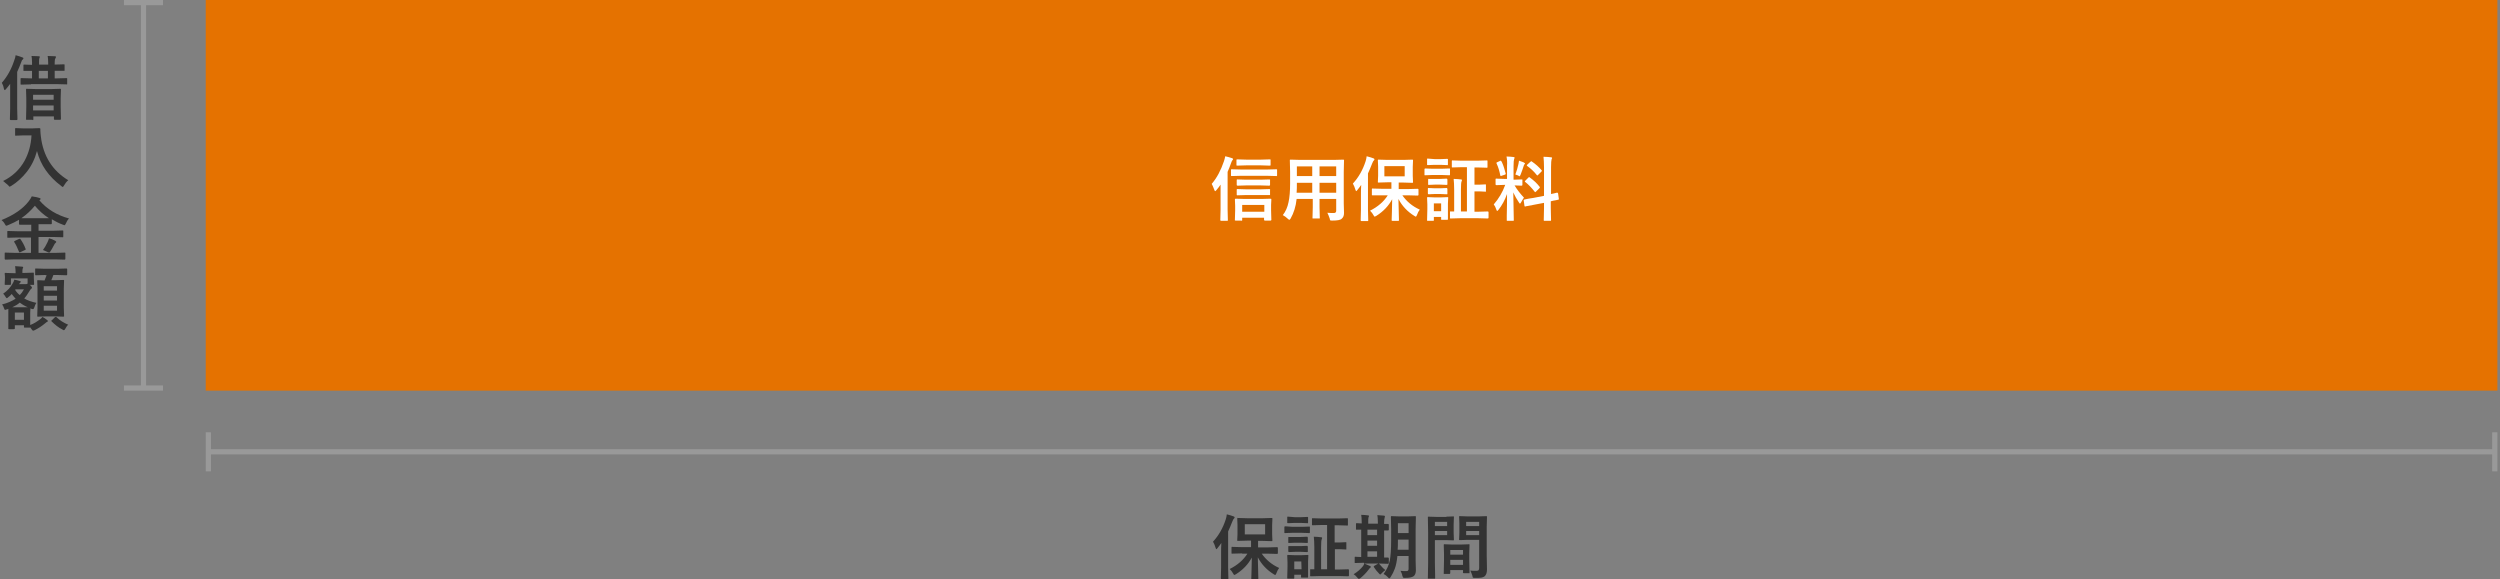
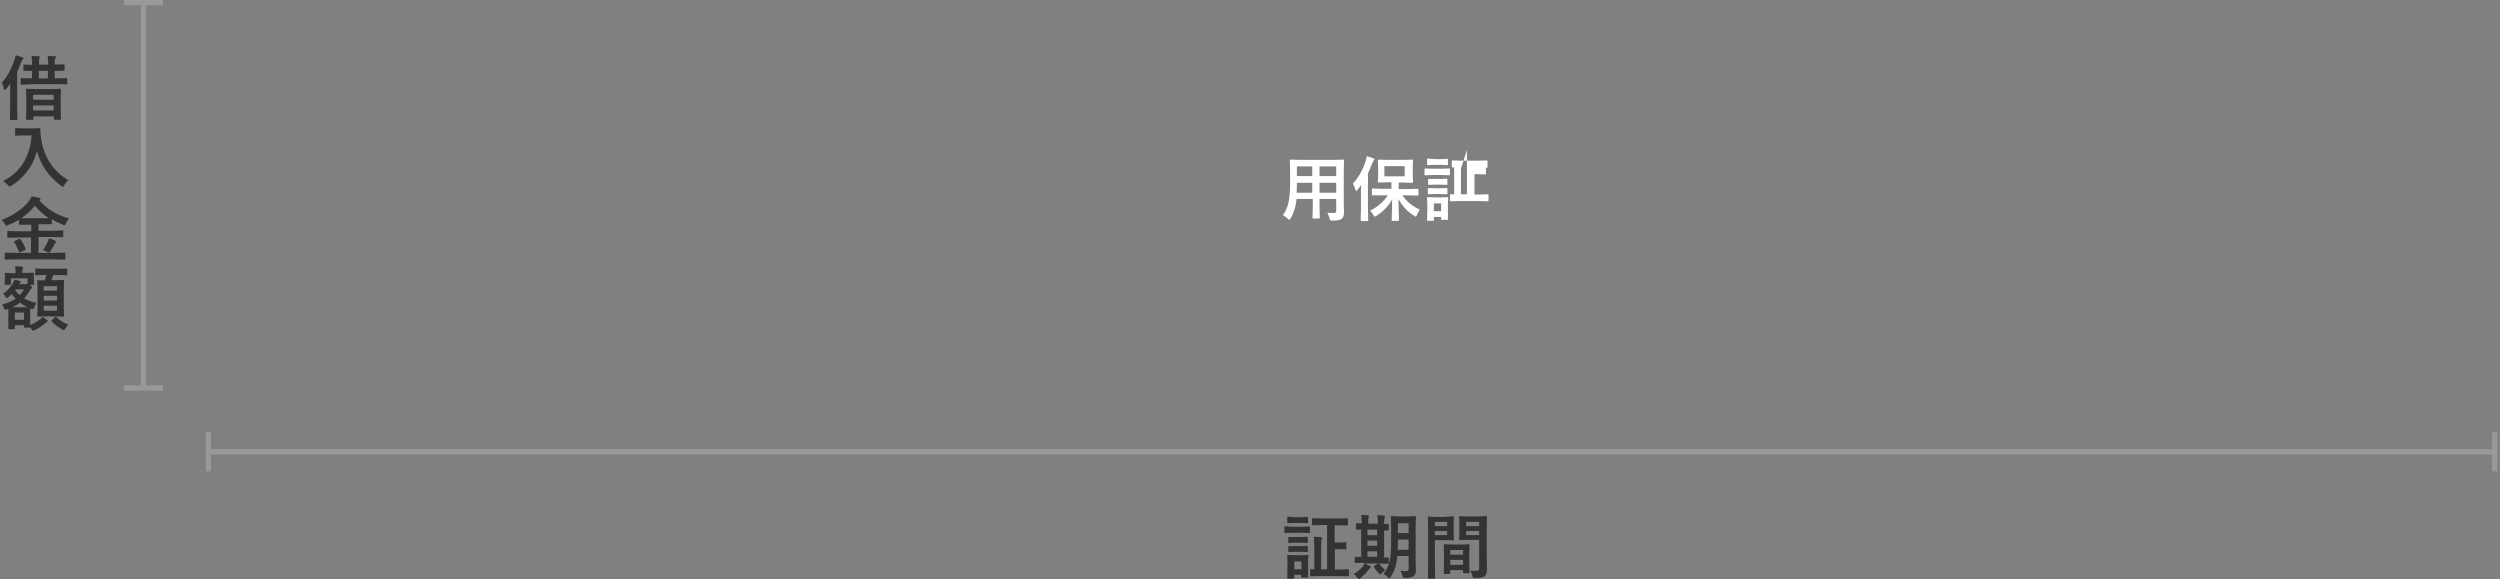
<svg xmlns="http://www.w3.org/2000/svg" version="1.1" id="レイヤー_1" x="0px" y="0px" viewBox="0 0 960 222.4" style="enable-background:new 0 0 960 222.4;" xml:space="preserve">
  <rect x="0" y="0" width="960" height="222.4" fill="#808080" stroke="none" />
  <style type="text/css">
	.st0{fill:#333333;}
	.st1{fill:#E57200;}
	.st2{fill:#FFFFFF;}
	.st3{fill:#999999;}
	.st4{fill:none;}
</style>
  <g>
    <path class="st0" d="M0.7,31.8c2.1-2.4,3.7-5.3,4.8-8.7c0.3-0.7,0.4-1.3,0.5-1.9c1.1,0.3,2,0.6,2.5,0.8C8.8,22.1,9,22.2,9,22.4   c0,0.1-0.1,0.3-0.3,0.5C8.5,23,8.3,23.3,8.1,24c-0.4,1.1-0.9,2.3-1.5,3.6v14.1l0.1,4.1c0,0.2-0.1,0.3-0.3,0.3H4.1   c-0.2,0-0.3-0.1-0.3-0.3l0.1-4.1v-6.2c0-1.4,0-2.5,0-3.3c-0.5,0.7-1,1.3-1.6,2c-0.2,0.3-0.4,0.4-0.5,0.4s-0.2-0.2-0.3-0.5   C1.3,33,1,32.3,0.7,31.8z M11.9,32.4l-3.7,0.1c-0.1,0-0.2,0-0.3-0.1c0,0,0-0.1,0-0.2v-1.9c0-0.1,0-0.2,0.1-0.3c0,0,0.1,0,0.3,0   l3.7,0.1h0.3v-2.9c-0.9,0-1.6,0-2.3,0c-0.1,0-0.3,0-0.5,0c-0.1,0-0.1,0-0.2,0c-0.2,0-0.3,0-0.3,0s0-0.1,0-0.3v-1.8   c0-0.1,0-0.2,0.1-0.3c0,0,0.1,0,0.2,0l3,0.1V24c0-1.1-0.1-2-0.2-2.5c1.1,0,2.1,0.1,2.8,0.1c0.3,0,0.4,0.1,0.4,0.3   c0,0.1-0.1,0.3-0.2,0.5C15,22.6,15,23.2,15,24v0.8h3.5V24c0-1.1-0.1-1.9-0.2-2.5c1.1,0,2,0.1,2.8,0.1c0.3,0,0.4,0.1,0.4,0.3   c0,0.1-0.1,0.3-0.2,0.5c-0.2,0.2-0.3,0.7-0.3,1.5v0.9l3.5-0.1c0.1,0,0.2,0,0.3,0.1c0,0,0,0.1,0,0.3v1.8c0,0.2,0,0.3-0.1,0.3   c0,0-0.1,0-0.2,0H21v2.9h0.8l3.7-0.1c0.1,0,0.2,0,0.3,0.1c0,0,0,0.1,0,0.2v1.9c0,0.1,0,0.2-0.1,0.2s-0.1,0-0.3,0l-3.7-0.1h-9.8   V32.4z M12.4,46h-2.1c-0.1,0-0.2,0-0.3-0.1s0-0.1,0-0.2l0.1-4.7v-3L10,34.4c0-0.1,0-0.2,0.1-0.3s0.1,0,0.2,0l3.5,0.1h5.9l3.4-0.1   c0.1,0,0.2,0,0.3,0.1c0,0,0,0.1,0,0.3l-0.1,3.2V41l0.1,4.7c0,0.2-0.1,0.3-0.3,0.3H21c-0.2,0-0.3-0.1-0.3-0.3v-1h-7.9v1.1   c0,0.1,0,0.2-0.1,0.3S12.5,46,12.4,46z M12.7,36.4v1.9h7.9v-1.9H12.7z M12.7,42.4h7.9v-1.9h-7.9C12.7,40.5,12.7,42.4,12.7,42.4z    M14.9,30.1h3.5v-2.9h-3.5V30.1z" />
    <path class="st0" d="M1.2,69.5c3.5-1.7,6.3-4.3,8.2-7.7c1.6-2.9,2.5-6.2,2.7-9.8H8.7l-2.6,0.1c-0.2,0-0.3,0-0.3-0.1   c0,0,0-0.1,0-0.2v-2.3c0-0.1,0-0.2,0.1-0.3c0,0,0.1,0,0.3,0l2.7,0.1h3.5l2.7-0.1c0.2,0,0.4,0.1,0.4,0.3c0,0.2,0,0.5,0,0.7   c0,0.6,0.1,1.3,0.2,2.3c0.9,7.4,4.4,13,10.5,16.7c-0.7,0.6-1.2,1.3-1.6,2c-0.2,0.4-0.4,0.6-0.5,0.6s-0.3-0.1-0.6-0.4   c-4.8-3.6-7.9-8-9.3-13.4c-0.8,3-2.1,5.7-4,8.1c-1.7,2.1-3.6,3.9-5.9,5.3c-0.4,0.2-0.6,0.3-0.6,0.3c-0.1,0-0.3-0.2-0.6-0.6   C2.4,70.6,1.9,70,1.2,69.5z" />
    <path class="st0" d="M5.7,99.6l-3.5,0.1c-0.2,0-0.3,0-0.3-0.1c0,0-0.1-0.1-0.1-0.2v-2.1c0-0.1,0-0.2,0.1-0.3c0,0,0.1,0,0.3,0   l3.5,0.1h6.2v-5.9H6.7l-3.6,0.1c-0.1,0-0.2,0-0.3-0.1c0,0,0-0.1,0-0.2v-2c0-0.1,0-0.2,0.1-0.3c0,0,0.1,0,0.3,0l3.6,0.1H12v-2.5   h-1.1H7.6c-0.2,0-0.3-0.1-0.3-0.3v-1.6c-1.2,0.7-2.6,1.4-4.3,2.1c-0.3,0.1-0.5,0.2-0.6,0.2s-0.3-0.2-0.5-0.6   c-0.3-0.6-0.8-1.2-1.3-1.6c4.7-1.9,8.2-4.3,10.5-7.3c0.5-0.7,0.9-1.3,1.1-1.8c1.4,0.2,2.3,0.4,2.9,0.6c0.3,0.1,0.5,0.2,0.5,0.4   c0,0.1-0.1,0.2-0.3,0.4c0,0-0.1,0.1-0.2,0.1c2.9,3.4,6.7,5.7,11.4,7c-0.5,0.5-0.9,1.2-1.2,1.9c-0.2,0.4-0.4,0.7-0.5,0.7   s-0.3-0.1-0.6-0.2c-1.6-0.6-3-1.3-4.3-2.1v1.6c0,0.2-0.1,0.3-0.3,0.3h-3.3h-1.5v2.5h5.6l3.6-0.1c0.1,0,0.2,0,0.3,0.1s0,0.1,0,0.2v2   c0,0.2,0,0.3-0.1,0.3H24L20.4,91h-5.6v6.1h6.5l3.5-0.1c0.1,0,0.2,0,0.3,0.1s0,0.1,0,0.2v2.1c0,0.2-0.1,0.3-0.3,0.3l-3.5-0.1H5.7z    M7.9,91.9c0.7,1,1.4,2.2,1.9,3.6c0,0.1,0.1,0.2,0.1,0.2c0,0.1-0.1,0.2-0.3,0.3l-1.7,0.8c-0.2,0.1-0.3,0.1-0.4,0.1   s-0.1-0.1-0.2-0.2c-0.6-1.5-1.2-2.8-1.8-3.7c-0.1-0.1-0.1-0.2-0.1-0.2c0-0.1,0.1-0.1,0.3-0.3l1.5-0.7c0.2-0.1,0.3-0.1,0.3-0.1   C7.7,91.7,7.8,91.7,7.9,91.9z M8.2,83.8c0.3,0,1.2,0,2.6,0h5.4c1.4,0,2.3,0,2.6,0c-2.2-1.4-3.9-3-5.4-4.8   C11.9,80.8,10.2,82.4,8.2,83.8z M16.5,96c0.6-0.8,1.2-1.8,1.8-3.1c0.3-0.6,0.4-1.1,0.5-1.4c0.8,0.2,1.6,0.5,2.3,0.9   c0.3,0.2,0.5,0.3,0.5,0.5c0,0.1-0.1,0.3-0.3,0.4c-0.2,0.2-0.4,0.4-0.6,0.9c-0.5,1-1,1.8-1.4,2.4C19.1,96.8,19,97,18.9,97   s-0.3-0.1-0.6-0.2C17.5,96.4,16.9,96.2,16.5,96z" />
    <path class="st0" d="M13.1,109.1c0,0.1,0,0.2-0.1,0.3c0,0-0.1,0-0.3,0h-1.3l0.3,0.2c0.4,0.4,0.6,0.7,0.6,0.9c0,0.1-0.1,0.2-0.3,0.4   c-0.2,0.1-0.4,0.4-0.7,0.9c-0.7,1.1-1.3,2.1-2,2.8c1.3,0.8,2.9,1.3,4.7,1.7c-0.4,0.5-0.6,1.1-0.8,1.7c-0.2,0.5-0.3,0.7-0.5,0.7   c-0.1,0-0.3,0-0.6-0.1l-0.4-0.2c0,0.4-0.1,0.9-0.1,1.7v1.7c0,1.7,0,2.7,0,3c1.4-0.5,2.6-1.3,3.8-2.2c0.3-0.2,0.6-0.5,0.9-0.9   c0.6,0.3,1.2,0.7,1.8,1.2c0.2,0.1,0.3,0.3,0.3,0.4s-0.1,0.2-0.3,0.3c-0.2,0.1-0.4,0.2-0.7,0.5c-1.3,1.1-2.7,2-4.1,2.7   c-0.3,0.1-0.6,0.2-0.6,0.2c-0.1,0-0.3-0.2-0.6-0.6l-0.5-0.7c0,0.1-0.1,0.1-0.3,0.1H9.5c-0.1,0-0.2,0-0.3-0.1c0,0,0-0.1,0-0.2v-0.6   H5.7v1.1c0,0.2,0,0.3-0.1,0.3c0,0-0.1,0.1-0.3,0.1H3.5c-0.2,0-0.3,0-0.3-0.1c0,0,0-0.1,0-0.3v-3.9v-1.5v-2   c-0.2,0.1-0.4,0.2-0.6,0.2C2.3,118.9,2.1,119,2,119c-0.2,0-0.3-0.2-0.4-0.5c-0.2-0.7-0.5-1.2-0.8-1.6c2.1-0.5,3.8-1.3,5.2-2.2   c-0.4-0.4-0.9-1-1.5-1.8c-0.3,0.4-0.8,0.8-1.3,1.2c-0.3,0.3-0.5,0.4-0.6,0.4c-0.1,0-0.2-0.1-0.4-0.4c-0.3-0.5-0.6-1-1-1.3   c1.6-1.1,2.9-2.5,3.7-4c0.3-0.5,0.5-1,0.6-1.4c0.7,0.1,1.4,0.3,2.1,0.5c0.3,0.1,0.4,0.2,0.4,0.3c0,0.1-0.1,0.2-0.2,0.3   c-0.1,0.1-0.3,0.3-0.4,0.5l-0.2,0.1h2.7c0.2,0,0.4,0,0.5-0.1l0.2-0.1v-2H4.2v2.2c0,0.2-0.1,0.3-0.3,0.3H2.1c-0.1,0-0.2,0-0.3-0.1   c0,0,0-0.1,0-0.2l0.1-2.3v-0.6l-0.1-1.1c0-0.1,0-0.2,0.1-0.3s0.1,0,0.2,0l3.2,0.1H6v-0.1c0-1-0.1-1.8-0.2-2.6   c0.5,0,1.4,0.1,2.7,0.2c0.3,0,0.4,0.1,0.4,0.3c0,0.1-0.1,0.3-0.2,0.5c-0.1,0.2-0.1,0.7-0.1,1.5v0.1h0.9l3.2-0.1   c0.2,0,0.3,0,0.3,0.1c0,0,0,0.1,0,0.3l0,1v0.8L13.1,109.1z M4.7,118h4.1c1,0,1.7,0,1.9,0c-1.2-0.5-2.2-1.1-3.1-1.8   C6.8,116.9,5.8,117.5,4.7,118z M9.2,120H5.7v2.8h3.5V120z M5.8,111.3c0.5,0.8,1.1,1.5,1.8,2c0.6-0.6,1.1-1.3,1.6-2.2H6L5.8,111.3z    M17.2,105.6l-3.4,0.1c-0.1,0-0.2,0-0.3-0.1c0,0,0-0.1,0-0.2v-2c0-0.1,0-0.2,0.1-0.3c0,0,0.1,0,0.2,0l3.4,0.1h4.9l3.4-0.1   c0.2,0,0.3,0.1,0.3,0.3v2c0,0.2-0.1,0.3-0.3,0.3l-3.4-0.1h-1.6c-0.3,0.7-0.5,1.4-0.8,2h1.5l3.1-0.1c0.1,0,0.2,0,0.3,0.1   c0,0,0,0.1,0,0.2l-0.1,3.1v7.2l0.1,3.1c0,0.1,0,0.2,0,0.3c0,0-0.1,0.1-0.3,0.1l-3.1-0.1h-3.5l-3.1,0.1c-0.1,0-0.2,0-0.3-0.1   c0,0,0-0.1,0-0.3l0.1-3.1v-7l-0.1-3.2c0-0.1,0-0.2,0.1-0.3s0.1,0,0.3,0l2.4,0.1c0.2-0.4,0.4-1,0.8-2L17.2,105.6L17.2,105.6z    M21.9,109.9h-5.1v1.7h5.1V109.9z M16.8,115.4h5.1v-1.8h-5.1V115.4z M21.9,119.3v-1.9h-5.1v1.9H21.9z M26.2,124.7   c-0.4,0.3-0.7,0.8-1.1,1.5c-0.2,0.4-0.4,0.6-0.6,0.6c-0.1,0-0.3-0.1-0.6-0.3c-1.4-0.7-2.8-1.8-4.1-3.1c-0.1-0.1-0.1-0.2-0.1-0.2   c0-0.1,0.1-0.2,0.3-0.3l1.1-1.1c0.1-0.1,0.2-0.1,0.3-0.1s0.2,0,0.3,0.1C23,123.1,24.6,124,26.2,124.7z" />
  </g>
-   <rect x="79" class="st1" width="880" height="150" />
  <g>
-     <path class="st2" d="M465.3,70.6c2-2.3,3.5-5.2,4.7-8.7c0.2-0.7,0.4-1.3,0.5-1.9c1,0.2,1.8,0.5,2.5,0.7c0.3,0.1,0.5,0.2,0.5,0.4   c0,0.1-0.1,0.3-0.3,0.5c-0.1,0.1-0.3,0.5-0.5,1.1c-0.4,1.1-0.8,2.2-1.3,3.3v14.4l0.1,4.1c0,0.1,0,0.2-0.1,0.3c0,0-0.1,0-0.3,0h-2.2   c-0.2,0-0.3-0.1-0.3-0.3l0.1-4.1v-9.5c-0.4,0.6-0.9,1.3-1.6,2.1c-0.2,0.2-0.3,0.4-0.5,0.4c-0.1,0-0.2-0.2-0.3-0.5   C465.9,71.9,465.6,71.1,465.3,70.6z M476.7,67.5l-3.7,0.1c-0.1,0-0.2,0-0.3-0.1c0,0,0-0.1,0-0.3v-1.9c0-0.1,0-0.2,0.1-0.3   c0,0,0.1,0,0.2,0l3.7,0.1h9.7l3.7-0.1c0.1,0,0.2,0,0.3,0.1c0,0,0,0.1,0,0.3v1.9c0,0.1,0,0.2-0.1,0.3c0,0-0.1,0-0.3,0l-3.7-0.1   H476.7z M476.7,84.7h-2.2c-0.1,0-0.2,0-0.3-0.1s0-0.1,0-0.2l0.1-3.6V79l-0.1-2.4c0-0.2,0.1-0.3,0.3-0.3l3.5,0.1h6.4l3.5-0.1   c0.2,0,0.3,0.1,0.3,0.3l-0.1,2.1v2.1l0.1,3.6c0,0.2-0.1,0.3-0.3,0.3h-2.2c-0.2,0-0.3-0.1-0.3-0.3v-0.8H477v0.9c0,0.1,0,0.2-0.1,0.3   S476.9,84.7,476.7,84.7z M484.3,63.5h-5.8l-3.4,0.1c-0.1,0-0.2,0-0.3-0.1c0,0,0-0.1,0-0.2v-1.8c0-0.1,0-0.2,0.1-0.3   c0,0,0.1,0,0.2,0l3.4,0.1h5.8l3.3-0.1c0.2,0,0.3,0,0.3,0.1c0,0,0,0.1,0,0.2v1.8c0,0.1,0,0.2-0.1,0.3c0,0-0.1,0-0.3,0L484.3,63.5z    M484.1,71.2h-5.6l-3.3,0.1c-0.2,0-0.3-0.1-0.3-0.3v-1.8c0-0.1,0-0.2,0.1-0.3c0,0,0.1,0,0.2,0l3.3,0.1h5.6l3.3-0.1   c0.1,0,0.2,0,0.3,0.1s0,0.1,0,0.2V71c0,0.2-0.1,0.3-0.3,0.3L484.1,71.2z M484.1,74.9h-5.6l-3.3,0.1c-0.1,0-0.2,0-0.3-0.1   c0,0,0-0.1,0-0.2v-1.8c0-0.1,0-0.2,0.1-0.3c0,0,0.1,0,0.2,0l3.3,0.1h5.6l3.3-0.1c0.1,0,0.2,0,0.3,0.1s0,0.1,0,0.2v1.8   c0,0.1,0,0.2,0,0.2s-0.1,0-0.2,0L484.1,74.9z M477,78.7v2.6h8.5v-2.6H477z" />
    <path class="st2" d="M509.7,81.7c1,0.1,1.8,0.1,2.5,0.1c0.6,0,0.9-0.3,0.9-0.9v-4.5h-6.4v3.2l0.1,4c0,0.1,0,0.2-0.1,0.3   s-0.1,0-0.2,0h-2.3c-0.1,0-0.2,0-0.2-0.1s0-0.1,0-0.2l0.1-4v-3.2h-6.2c-0.3,2.9-1.1,5.4-2.3,7.5c-0.2,0.4-0.4,0.5-0.5,0.5   s-0.3-0.1-0.6-0.4c-0.6-0.6-1.2-1-1.9-1.4c1.1-1.4,1.8-3,2.2-5c0.4-1.8,0.6-4.2,0.6-7.2V66l-0.1-4.4c0-0.2,0-0.3,0.1-0.3   c0,0,0.1,0,0.3,0l3.7,0.1h12.7l3.7-0.1c0.1,0,0.2,0,0.3,0.1c0,0,0,0.1,0,0.3l-0.1,4.4v12l0.1,3.7c0,1-0.3,1.7-0.9,2.2   c-0.5,0.5-1.7,0.7-3.6,0.7c-0.4,0-0.7,0-0.8-0.1c-0.1-0.1-0.1-0.3-0.2-0.7C510.3,83,510,82.3,509.7,81.7z M497.9,74h6v-3.8H498v0.3   C498,71.7,498,72.9,497.9,74z M498,67.6h5.9v-3.7H498V67.6z M513.1,63.9h-6.4v3.7h6.4V63.9z M506.7,74h6.4v-3.8h-6.4L506.7,74   L506.7,74z" />
    <path class="st2" d="M519.5,70.5c2.2-2.4,3.8-5.2,4.9-8.6c0.2-0.6,0.3-1.2,0.4-1.9c1.2,0.3,2.1,0.6,2.6,0.8   c0.3,0.1,0.4,0.3,0.4,0.4s-0.1,0.3-0.3,0.5c-0.2,0.1-0.3,0.5-0.6,1.1c-0.5,1.4-1.1,2.6-1.6,3.8v13.9l0.1,4.1c0,0.1,0,0.2-0.1,0.3   c0,0-0.1,0-0.2,0h-2.3c-0.2,0-0.3-0.1-0.3-0.3l0.1-4.1v-6.1c0-0.7,0-1.9,0.1-3.4c-0.3,0.5-0.8,1.1-1.5,2c-0.2,0.2-0.3,0.4-0.4,0.4   c-0.1,0-0.2-0.2-0.3-0.5C520.2,71.9,519.9,71.2,519.5,70.5z M530.7,75H527c-0.1,0-0.2,0-0.2-0.1s0-0.1,0-0.2v-2   c0-0.1,0-0.2,0.1-0.3s0.1,0,0.2,0l3.8,0.1h3.4V70h-1.5l-3.5,0.1c-0.1,0-0.2,0-0.2-0.1s0-0.1,0-0.2l0.1-2.4V64l-0.1-2.4   c0-0.1,0-0.2,0.1-0.3s0.1,0,0.2,0l3.5,0.1h6l3.4-0.1c0.1,0,0.2,0,0.3,0.1c0,0,0,0.1,0,0.3l-0.1,2.4v3.4l0.1,2.4   c0,0.1,0,0.2-0.1,0.3c0,0-0.1,0-0.2,0l-3.4-0.1h-1.8v2.5h3.6l3.7-0.1c0.2,0,0.3,0.1,0.3,0.3v2c0,0.2-0.1,0.3-0.3,0.3l-3.7-0.1h-2.2   c1.6,2.3,3.8,4.2,6.7,5.5c-0.4,0.5-0.8,1.2-1.1,2.1c-0.2,0.4-0.3,0.6-0.4,0.6s-0.3-0.1-0.6-0.3c-2.6-1.6-4.7-3.8-6.1-6.5l0.2,8.1   c0,0.1,0,0.2-0.1,0.3c0,0-0.1,0-0.2,0h-2.2c-0.1,0-0.2,0-0.3-0.1c0,0,0-0.1,0-0.2s0-1.2,0.1-3.3c0-1.8,0.1-3.4,0.1-4.7   c-1.4,2.6-3.4,4.7-6.1,6.4c-0.4,0.2-0.6,0.3-0.6,0.3c-0.1,0-0.3-0.2-0.5-0.6c-0.3-0.6-0.7-1.1-1.3-1.7c3-1.5,5.3-3.5,6.8-5.9   L530.7,75L530.7,75z M539.4,67.7v-3.9h-7.8v3.9H539.4z" />
-     <path class="st2" d="M550.1,64.8h3.5l2.9-0.1c0.1,0,0.2,0,0.3,0.1s0,0.1,0,0.2v2c0,0.1,0,0.2-0.1,0.3c0,0-0.1,0-0.2,0l-2.9-0.1   h-3.5l-2.9,0.1c-0.1,0-0.2,0-0.2-0.1c0,0,0-0.1,0-0.3V65c0-0.2,0.1-0.3,0.3-0.3L550.1,64.8z M556,84.1c0,0.1,0,0.2-0.1,0.3   c0,0-0.1,0-0.2,0h-2c-0.1,0-0.2,0-0.3-0.1s0-0.1,0-0.3v-0.7h-2.8v1.2c0,0.1,0,0.2-0.1,0.3c0,0-0.1,0-0.2,0h-2c-0.2,0-0.3,0-0.3-0.1   c0,0,0-0.1,0-0.3l0.1-4.1v-1.8L548,76c0-0.1,0-0.2,0.1-0.3c0,0,0.1,0,0.3,0l2.5,0.1h2.4l2.5-0.1c0.1,0,0.2,0,0.3,0.1s0,0.1,0,0.3   l-0.1,2.1v1.9L556,84.1z M550.9,61.1h2.4l2.4-0.1c0.1,0,0.2,0,0.3,0.1c0,0,0,0.1,0,0.2v1.8c0,0.1,0,0.2-0.1,0.3s-0.1,0-0.3,0   l-2.4-0.1h-2.4l-2.5,0.1c-0.1,0-0.2,0-0.3-0.1c0,0,0-0.1,0-0.3v-1.8c0-0.1,0-0.2,0.1-0.3s0.1,0,0.2,0L550.9,61.1z M550.9,68.7h2.2   l2.3-0.1c0.2,0,0.3,0,0.3,0.1c0,0,0.1,0.1,0.1,0.3v1.7c0,0.1,0,0.2-0.1,0.3c0,0-0.1,0-0.3,0l-2.3-0.1h-2.2l-2.3,0.1   c-0.1,0-0.2,0-0.2-0.1s0-0.1,0-0.2V69c0-0.1,0-0.2,0.1-0.3s0.1,0,0.2,0L550.9,68.7z M550.9,72.3h2.2l2.3-0.1c0.2,0,0.3,0,0.3,0.1   c0,0,0.1,0.1,0.1,0.3v1.8c0,0.1,0,0.2-0.1,0.2c0,0-0.1,0-0.3,0l-2.3-0.1h-2.2l-2.3,0.1c-0.2,0-0.3-0.1-0.3-0.3v-1.8   c0-0.1,0-0.2,0.1-0.3s0.1,0,0.2,0L550.9,72.3z M553.4,78.1h-2.8v3h2.8V78.1z M561.2,64.2l-3.4,0.1c-0.1,0-0.2,0-0.3-0.1   c0,0,0-0.1,0-0.2v-2.1c0-0.1,0-0.2,0.1-0.3c0,0,0.1,0,0.2,0l3.4,0.1h6.2l3.5-0.1c0.1,0,0.2,0,0.3,0.1c0,0,0,0.1,0,0.3v2.1   c0,0.1,0,0.2-0.1,0.3s-0.1,0-0.2,0l-3.5-0.1h-1.2v6.6h2.1l2.1-0.1c0.1,0,0.2,0,0.2,0.1s0,0.1,0,0.2v2.2c0,0.1,0,0.2,0,0.3   c0,0-0.1,0-0.2,0l-2.1-0.1h-2.1v7.8h1.5l3.6-0.1c0.2,0,0.3,0.1,0.3,0.3v2.1c0,0.2-0.1,0.3-0.3,0.3l-3.6-0.1h-7.1l-3.6,0.1   c-0.1,0-0.2,0-0.2-0.1s0-0.1,0-0.2v-2.1c0-0.1,0-0.2,0-0.3c0,0,0.1,0,0.2,0c0,0,0.2,0,0.4,0c0.3,0,0.6,0,1,0v-8.4   c0-1.8-0.1-3.1-0.2-4.1c1,0,1.9,0.1,2.8,0.2c0.3,0,0.4,0.1,0.4,0.3c0,0.1-0.1,0.3-0.2,0.6c-0.1,0.2-0.2,1.2-0.2,3v8.4h2.3v-17   L561.2,64.2L561.2,64.2z" />
-     <path class="st2" d="M578.5,60.1c1,0,1.9,0.1,2.7,0.2c0.3,0,0.4,0.1,0.4,0.3c0,0.1-0.1,0.3-0.2,0.6c-0.1,0.2-0.2,1.2-0.2,2.7V69   h0.2l2.9-0.1c0.1,0,0.2,0,0.3,0.1s0,0.1,0,0.3V71c0,0.2-0.1,0.3-0.3,0.3l-2.7-0.1c1,1.7,2.2,3.2,3.6,4.7c-0.4,0.5-0.7,1.1-1.1,1.8   c-0.2,0.3-0.3,0.5-0.4,0.5s-0.2-0.1-0.4-0.4c-0.9-1.3-1.6-2.6-2.2-3.9l0.2,10.6c0,0.1,0,0.2-0.1,0.3c0,0-0.1,0-0.2,0h-2.2   c-0.1,0-0.2,0-0.2-0.1s0-0.1,0-0.3c0-0.1,0-0.6,0-1.6c0.1-3.1,0.1-5.9,0.1-8.3c-0.8,2.3-1.9,4.3-3.3,6.1c-0.2,0.3-0.4,0.4-0.5,0.4   s-0.2-0.2-0.3-0.5c-0.3-0.9-0.6-1.5-1-2c1.9-2.2,3.4-4.7,4.4-7.5h-0.5l-2.9,0.1c-0.2,0-0.3-0.1-0.3-0.3v-1.9c0-0.1,0-0.2,0.1-0.3   s0.1,0,0.3,0l2.9,0.1h1.1v-5C578.8,62.4,578.7,61.1,578.5,60.1z M576.7,62.2c0.7,1.5,1.1,3,1.5,4.5c0,0.1,0,0.1,0,0.1   c0,0.1-0.1,0.2-0.4,0.3l-1.2,0.4c-0.2,0.1-0.3,0.1-0.3,0.1c-0.1,0-0.1-0.1-0.2-0.3c-0.3-1.5-0.7-3-1.4-4.5c0-0.1-0.1-0.2-0.1-0.2   c0-0.1,0.1-0.2,0.3-0.3l1.1-0.5c0.1-0.1,0.2-0.1,0.3-0.1C576.5,61.9,576.6,62,576.7,62.2z M581.9,67c0.5-1.3,0.9-2.7,1.2-4.1   c0.1-0.4,0.1-0.8,0.2-1.2c1.1,0.4,1.8,0.6,2,0.8c0.2,0.1,0.3,0.2,0.3,0.3s-0.1,0.2-0.2,0.3c-0.1,0.1-0.2,0.3-0.3,0.6   c-0.3,1-0.7,2.1-1.2,3.4c-0.2,0.4-0.3,0.6-0.4,0.6c-0.1,0-0.3-0.1-0.5-0.3C582.6,67.3,582.2,67.1,581.9,67z M588.8,76l4.1-0.8V64.3   c0-1.7-0.1-3.1-0.2-4.1c1.1,0,2,0.1,2.9,0.2c0.3,0,0.4,0.1,0.4,0.3c0,0.1-0.1,0.3-0.2,0.5c-0.1,0.3-0.2,1.3-0.2,3v10.3   c0.7-0.1,1.3-0.3,1.8-0.4c0.1,0,0.2-0.1,0.4-0.1c0.1,0,0.2,0,0.2,0c0.1,0,0.1,0,0.1,0c0.1,0,0.1,0.1,0.2,0.3l0.3,2.1   c0,0.1,0,0.1,0,0.1c0,0.1-0.1,0.2-0.3,0.2c-0.1,0-0.3,0.1-0.9,0.2c-0.6,0.1-1.3,0.2-1.9,0.4v2.5l0.1,4.7c0,0.1,0,0.2-0.1,0.3   c0,0-0.1,0-0.2,0h-2.2c-0.1,0-0.2,0-0.3-0.1c0,0,0-0.1,0-0.2l0.1-4.6v-2l-3.7,0.7c-1,0.2-1.9,0.4-2.6,0.5c-0.2,0-0.4,0.1-0.6,0.1   c-0.1,0-0.2,0-0.2,0.1c-0.1,0-0.1,0-0.2,0c-0.1,0-0.2-0.1-0.2-0.2l-0.3-2.1c0-0.1,0-0.1,0-0.2s0.1-0.1,0.3-0.2c0,0,0.2,0,0.5-0.1   C586.6,76.3,587.6,76.2,588.8,76z M587.5,68.2c1.4,1,2.6,2.1,3.7,3.5c0.1,0.1,0.1,0.2,0.1,0.3c0,0.1-0.1,0.2-0.2,0.3l-1.3,1.3   c-0.1,0.1-0.3,0.2-0.3,0.2c-0.1,0-0.1-0.1-0.2-0.2c-1.2-1.5-2.3-2.7-3.6-3.7c-0.1-0.1-0.2-0.2-0.2-0.2c0-0.1,0.1-0.1,0.2-0.3   l1.2-1.2c0.1-0.1,0.2-0.2,0.3-0.2S587.3,68.1,587.5,68.2z M588.2,62c1.6,1.1,2.8,2.2,3.8,3.4c0.1,0.1,0.1,0.2,0.1,0.2   s-0.1,0.2-0.2,0.3l-1.3,1.3c-0.2,0.2-0.3,0.2-0.3,0.2s-0.1-0.1-0.2-0.2c-1.1-1.4-2.3-2.5-3.7-3.5c-0.1-0.1-0.1-0.1-0.1-0.2   c0-0.1,0.1-0.2,0.2-0.3l1.2-1.1c0.2-0.1,0.3-0.2,0.3-0.2C588,61.9,588.1,61.9,588.2,62z" />
+     <path class="st2" d="M550.1,64.8h3.5l2.9-0.1c0.1,0,0.2,0,0.3,0.1s0,0.1,0,0.2v2c0,0.1,0,0.2-0.1,0.3c0,0-0.1,0-0.2,0l-2.9-0.1   h-3.5l-2.9,0.1c-0.1,0-0.2,0-0.2-0.1c0,0,0-0.1,0-0.3V65c0-0.2,0.1-0.3,0.3-0.3L550.1,64.8z M556,84.1c0,0.1,0,0.2-0.1,0.3   c0,0-0.1,0-0.2,0h-2c-0.1,0-0.2,0-0.3-0.1s0-0.1,0-0.3v-0.7h-2.8v1.2c0,0.1,0,0.2-0.1,0.3c0,0-0.1,0-0.2,0h-2c-0.2,0-0.3,0-0.3-0.1   c0,0,0-0.1,0-0.3l0.1-4.1v-1.8L548,76c0-0.1,0-0.2,0.1-0.3c0,0,0.1,0,0.3,0l2.5,0.1h2.4l2.5-0.1c0.1,0,0.2,0,0.3,0.1s0,0.1,0,0.3   l-0.1,2.1v1.9L556,84.1z M550.9,61.1h2.4l2.4-0.1c0.1,0,0.2,0,0.3,0.1c0,0,0,0.1,0,0.2v1.8c0,0.1,0,0.2-0.1,0.3s-0.1,0-0.3,0   l-2.4-0.1h-2.4l-2.5,0.1c-0.1,0-0.2,0-0.3-0.1c0,0,0-0.1,0-0.3v-1.8c0-0.1,0-0.2,0.1-0.3s0.1,0,0.2,0L550.9,61.1z M550.9,68.7h2.2   l2.3-0.1c0.2,0,0.3,0,0.3,0.1c0,0,0.1,0.1,0.1,0.3v1.7c0,0.1,0,0.2-0.1,0.3c0,0-0.1,0-0.3,0l-2.3-0.1h-2.2l-2.3,0.1   c-0.1,0-0.2,0-0.2-0.1s0-0.1,0-0.2V69c0-0.1,0-0.2,0.1-0.3s0.1,0,0.2,0L550.9,68.7z M550.9,72.3h2.2l2.3-0.1c0.2,0,0.3,0,0.3,0.1   c0,0,0.1,0.1,0.1,0.3v1.8c0,0.1,0,0.2-0.1,0.2c0,0-0.1,0-0.3,0l-2.3-0.1h-2.2l-2.3,0.1c-0.2,0-0.3-0.1-0.3-0.3v-1.8   c0-0.1,0-0.2,0.1-0.3s0.1,0,0.2,0L550.9,72.3z M553.4,78.1h-2.8v3h2.8V78.1z M561.2,64.2l-3.4,0.1c-0.1,0-0.2,0-0.3-0.1   c0,0,0-0.1,0-0.2v-2.1c0-0.1,0-0.2,0.1-0.3c0,0,0.1,0,0.2,0l3.4,0.1h6.2l3.5-0.1c0.1,0,0.2,0,0.3,0.1c0,0,0,0.1,0,0.3v2.1   c0,0.1,0,0.2-0.1,0.3s-0.1,0-0.2,0l-3.5-0.1h-1.2h2.1l2.1-0.1c0.1,0,0.2,0,0.2,0.1s0,0.1,0,0.2v2.2c0,0.1,0,0.2,0,0.3   c0,0-0.1,0-0.2,0l-2.1-0.1h-2.1v7.8h1.5l3.6-0.1c0.2,0,0.3,0.1,0.3,0.3v2.1c0,0.2-0.1,0.3-0.3,0.3l-3.6-0.1h-7.1l-3.6,0.1   c-0.1,0-0.2,0-0.2-0.1s0-0.1,0-0.2v-2.1c0-0.1,0-0.2,0-0.3c0,0,0.1,0,0.2,0c0,0,0.2,0,0.4,0c0.3,0,0.6,0,1,0v-8.4   c0-1.8-0.1-3.1-0.2-4.1c1,0,1.9,0.1,2.8,0.2c0.3,0,0.4,0.1,0.4,0.3c0,0.1-0.1,0.3-0.2,0.6c-0.1,0.2-0.2,1.2-0.2,3v8.4h2.3v-17   L561.2,64.2L561.2,64.2z" />
  </g>
  <polygon class="st3" points="62.6,2 62.6,0 56.1,0 54.1,0 47.6,0 47.6,2 54.1,2 54.1,148 47.6,148 47.6,150 54.1,150 56.1,150   62.6,150 62.6,148 56.1,148 56.1,2 " />
  <g>
-     <path class="st0" d="M465.8,208c2.2-2.4,3.8-5.2,4.9-8.6c0.2-0.6,0.3-1.2,0.4-1.9c1.2,0.3,2.1,0.6,2.6,0.8c0.3,0.1,0.4,0.3,0.4,0.4   s-0.1,0.3-0.3,0.5c-0.2,0.1-0.3,0.5-0.6,1.1c-0.5,1.4-1.1,2.6-1.6,3.8V218l0.1,4.1c0,0.1,0,0.2-0.1,0.3c0,0-0.1,0-0.2,0h-2.3   c-0.2,0-0.3-0.1-0.3-0.3l0.1-4.1v-6.1c0-0.7,0-1.9,0.1-3.4c-0.3,0.5-0.8,1.1-1.5,2c-0.2,0.2-0.3,0.4-0.4,0.4s-0.2-0.2-0.3-0.5   C466.5,209.4,466.2,208.7,465.8,208z M477,212.5l-3.8,0.1c-0.1,0-0.2,0-0.3-0.1s0-0.1,0-0.2v-2c0-0.1,0-0.2,0.1-0.3s0.1,0,0.2,0   l3.8,0.1h3.4v-2.5h-1.5l-3.5,0.1c-0.1,0-0.2,0-0.3-0.1s0-0.1,0-0.2l0.1-2.4v-3.4l-0.1-2.4c0-0.1,0-0.2,0.1-0.3s0.1,0,0.2,0l3.5,0.1   h6l3.4-0.1c0.1,0,0.2,0,0.3,0.1c0,0,0,0.1,0,0.3l-0.1,2.4v3.4l0.1,2.4c0,0.1,0,0.2-0.1,0.3c0,0-0.1,0-0.2,0l-3.4-0.1h-1.8v2.5h3.6   l3.7-0.1c0.2,0,0.3,0.1,0.3,0.3v2c0,0.2-0.1,0.3-0.3,0.3l-3.7-0.1h-2.2c1.6,2.3,3.8,4.2,6.7,5.5c-0.4,0.5-0.8,1.2-1.1,2.1   c-0.2,0.4-0.3,0.6-0.4,0.6s-0.3-0.1-0.6-0.3c-2.6-1.6-4.7-3.8-6.1-6.5l0.2,8.1c0,0.1,0,0.2-0.1,0.3c0,0-0.1,0-0.2,0h-2.2   c-0.1,0-0.2,0-0.2-0.1c0,0,0-0.1,0-0.2s0-1.2,0.1-3.3c0-1.8,0.1-3.4,0.1-4.7c-1.4,2.6-3.4,4.7-6.1,6.4c-0.4,0.2-0.6,0.3-0.6,0.3   c-0.1,0-0.3-0.2-0.5-0.6c-0.3-0.6-0.7-1.1-1.3-1.7c3-1.5,5.3-3.5,6.8-5.9h-2V212.5z M485.8,205.2v-3.9H478v3.9H485.8z" />
    <path class="st0" d="M496.4,202.3h3.5l2.9-0.1c0.1,0,0.2,0,0.2,0.1s0,0.1,0,0.2v1.9c0,0.1,0,0.2-0.1,0.3c0,0-0.1,0-0.2,0l-2.9-0.1   h-3.5l-2.9,0.1c-0.1,0-0.2,0-0.2-0.1c0,0,0-0.1,0-0.3v-1.9c0-0.2,0.1-0.3,0.3-0.3L496.4,202.3z M502.3,221.5c0,0.1,0,0.2-0.1,0.3   c0,0-0.1,0-0.3,0h-2c-0.1,0-0.2,0-0.3-0.1s0-0.1,0-0.3v-0.7H497v1.2c0,0.1,0,0.2-0.1,0.3c0,0-0.1,0-0.3,0h-2c-0.2,0-0.3,0-0.3-0.1   c0,0,0-0.1,0-0.3l0.1-4.1v-1.8l-0.1-2.5c0-0.1,0-0.2,0.1-0.3c0,0,0.1,0,0.3,0l2.5,0.1h2.4l2.5-0.1c0.1,0,0.2,0,0.3,0.1s0,0.1,0,0.3   l-0.1,2.1v1.9V221.5z M497.2,198.6h2.4l2.4-0.1c0.1,0,0.2,0,0.3,0.1c0,0,0,0.1,0,0.2v1.8c0,0.1,0,0.2-0.1,0.3s-0.1,0-0.3,0   l-2.4-0.1h-2.4l-2.5,0.1c-0.1,0-0.2,0-0.3-0.1c0,0,0-0.1,0-0.3v-1.8c0-0.1,0-0.2,0.1-0.3s0.1,0,0.3,0L497.2,198.6z M497.3,206.2   h2.2l2.3-0.1c0.2,0,0.2,0,0.3,0.1c0,0,0.1,0.1,0.1,0.3v1.7c0,0.1,0,0.2-0.1,0.3c0,0-0.1,0-0.3,0l-2.3-0.1h-2.2l-2.3,0.1   c-0.1,0-0.2,0-0.3-0.1s0-0.1,0-0.2v-1.7c0-0.1,0-0.2,0.1-0.3s0.1,0,0.2,0H497.3z M497.3,209.7h2.2l2.3-0.1c0.2,0,0.2,0,0.3,0.1   c0,0,0.1,0.1,0.1,0.3v1.8c0,0.1,0,0.2-0.1,0.2c0,0-0.1,0-0.3,0l-2.3-0.1h-2.2L495,212c-0.2,0-0.3-0.1-0.3-0.3V210   c0-0.1,0-0.2,0.1-0.3s0.1,0,0.2,0H497.3z M499.7,215.6H497v3h2.8L499.7,215.6L499.7,215.6z M507.5,201.6l-3.4,0.1   c-0.1,0-0.2,0-0.3-0.1c0,0,0-0.1,0-0.2v-2.1c0-0.1,0-0.2,0.1-0.3c0,0,0.1,0,0.3,0l3.4,0.1h6.2l3.5-0.1c0.1,0,0.2,0,0.3,0.1   c0,0,0,0.1,0,0.3v2.1c0,0.1,0,0.2-0.1,0.3s-0.1,0-0.3,0l-3.5-0.1h-1.2v6.6h2.1l2.1-0.1c0.1,0,0.2,0,0.3,0.1s0,0.1,0,0.2v2.2   c0,0.1,0,0.2,0,0.3c0,0-0.1,0-0.2,0l-2.1-0.1h-2.1v7.8h1.5l3.6-0.1c0.2,0,0.3,0.1,0.3,0.3v2.1c0,0.2-0.1,0.3-0.3,0.3l-3.6-0.1H507   l-3.6,0.1c-0.1,0-0.2,0-0.3-0.1s0-0.1,0-0.2v-2.1c0-0.1,0-0.2,0-0.3c0,0,0.1,0,0.2,0c0,0,0.2,0,0.4,0c0.3,0,0.6,0,1,0v-8.4   c0-1.8-0.1-3.1-0.2-4.1c1,0,1.9,0.1,2.8,0.2c0.3,0,0.4,0.1,0.4,0.3c0,0.1-0.1,0.3-0.2,0.6c-0.1,0.2-0.2,1.2-0.2,3v8.4h2.3v-17   H507.5z" />
    <path class="st0" d="M525.5,218.8c-0.9,1.2-1.9,2.2-3.1,3.2c-0.3,0.2-0.5,0.3-0.6,0.3s-0.3-0.2-0.6-0.5c-0.5-0.6-0.9-1-1.4-1.3   c1.6-1,2.7-2,3.5-3c0.3-0.4,0.5-0.7,0.6-1.1c0.9,0.4,1.6,0.7,2.1,0.9c0.3,0.1,0.4,0.3,0.4,0.4s-0.1,0.3-0.3,0.4   C526,218.1,525.8,218.4,525.5,218.8z M523.8,216.1l-3.4,0.1c-0.1,0-0.2,0-0.2-0.1s0-0.1,0-0.2v-1.8c0-0.1,0-0.2,0.1-0.3   s0.1,0,0.2,0l2.2,0.1v-10.5c-0.5,0-0.9,0-1.3,0c-0.3,0-0.4,0-0.4,0c-0.2,0-0.3,0-0.3-0.1c0,0,0-0.1,0-0.2v-1.9c0-0.1,0-0.2,0.1-0.3   c0,0,0.1,0,0.3,0l1.8,0.1v-0.5c0-1.3-0.1-2.2-0.2-2.8c1,0,1.9,0.1,2.6,0.2c0.3,0,0.4,0.1,0.4,0.3c0,0.1-0.1,0.3-0.2,0.5   c-0.1,0.2-0.1,0.8-0.1,1.9v0.5h3.7v-0.5c0-1.3-0.1-2.2-0.2-2.8c1.5,0.1,2.3,0.2,2.5,0.2c0.3,0,0.4,0.1,0.4,0.3c0,0.1,0,0.2-0.1,0.5   s-0.2,0.9-0.2,1.9v0.5c0.4,0,0.7,0,1.1,0c0.2,0,0.4,0,0.4,0c0.2,0,0.3,0.1,0.3,0.3v1.9c0,0.2-0.1,0.3-0.3,0.3h-1.5v10.4   c0.4,0,0.8,0,1.1,0c0.2,0,0.4,0,0.4,0c0.2,0,0.3,0.1,0.3,0.3v1.8c0,0.2-0.1,0.3-0.3,0.3l-3.3-0.1h-5.9V216.1z M525.1,205.5h3.7   v-2.1h-3.7V205.5z M525.1,209.6h3.7v-2h-3.7V209.6z M525.1,213.8h3.7v-2.1h-3.7V213.8z M529.7,216.6c0.8,1,1.6,1.8,2.3,2.3   c-0.6,0.4-1.1,0.9-1.5,1.3c-0.2,0.3-0.4,0.4-0.5,0.4s-0.2-0.1-0.4-0.3c-0.9-0.9-1.5-1.7-2-2.5c-0.1-0.1-0.1-0.2-0.1-0.2   c0-0.1,0.1-0.2,0.2-0.3l1.4-0.8c0.2-0.1,0.3-0.2,0.3-0.2C529.5,216.4,529.6,216.4,529.7,216.6z M537.8,219.2   c0.8,0.1,1.6,0.1,2.3,0.1c0.6,0,0.8-0.3,0.8-0.9v-4.9h-4.3c-0.2,1.9-0.5,3.6-1,4.9c-0.4,1.1-0.9,2.1-1.6,3.2   c-0.2,0.3-0.4,0.5-0.5,0.5s-0.3-0.1-0.5-0.4c-0.6-0.6-1.1-1-1.7-1.3c1.2-1.6,2-3.3,2.4-5.2c0.3-1.7,0.5-4.2,0.5-7.7V203l-0.1-4.5   c0-0.1,0-0.2,0.1-0.3c0,0,0.1,0,0.3,0l2.8,0.1h3.3l2.8-0.1c0.1,0,0.2,0,0.3,0.1c0,0,0,0.1,0,0.3l-0.1,4.5v12.2l0.1,3.7   c0,1-0.3,1.8-0.8,2.2c-0.6,0.5-1.7,0.7-3.3,0.7c-0.5,0-0.7,0-0.8-0.1s-0.1-0.3-0.3-0.7C538.4,220.4,538.1,219.8,537.8,219.2z    M536.7,211.1h4.2v-3.9h-4.1v0.5C536.8,208.9,536.8,210.1,536.7,211.1z M540.9,200.9h-4.1v3.8h4.1V200.9z" />
    <path class="st0" d="M555.4,198.4l2.7-0.1c0.1,0,0.2,0,0.2,0.1c0,0,0,0.1,0,0.3l-0.1,2.6v3.3l0.1,2.6c0,0.2,0,0.3-0.1,0.3   c0,0-0.1,0-0.2,0l-2.7-0.1H551v8.7l0.1,5.8c0,0.1,0,0.2-0.1,0.3s-0.1,0-0.2,0h-2.3c-0.1,0-0.2,0-0.2,0s0-0.1,0-0.2l0.1-5.8v-11.7   l-0.1-5.8c0-0.2,0-0.3,0.1-0.3c0,0,0.1,0,0.3,0l3.2,0.1h3.5V198.4z M555.7,200.4H551v1.6h4.7V200.4z M555.7,205.5v-1.6H551v1.6   H555.7z M556.6,220.4h-1.9c-0.1,0-0.2,0-0.3-0.1s0-0.1,0-0.3l0.1-4.9v-2.4l-0.1-3.4c0-0.1,0-0.2,0.1-0.3s0.1,0,0.2,0l2.9,0.1h3.6   l2.9-0.1c0.1,0,0.2,0,0.2,0.1s0,0.1,0,0.3l-0.1,2.9v2.7l0.1,4.8c0,0.1,0,0.2,0,0.3c0,0-0.1,0-0.2,0h-2c-0.1,0-0.2,0-0.3-0.1   s0-0.1,0-0.3v-0.8h-4.9v1.1c0,0.1,0,0.2-0.1,0.3C556.8,220.3,556.7,220.4,556.6,220.4z M556.9,211.2v1.8h4.9v-1.8H556.9z    M556.9,216.9h4.9V215h-4.9V216.9z M564.6,219.1c0.7,0.1,1.5,0.1,2.3,0.1c0.5,0,0.8-0.1,0.9-0.3c0.1-0.1,0.2-0.4,0.2-0.8v-10.8   h-4.4l-3,0.1c-0.1,0-0.2,0-0.3-0.1c0,0,0-0.1,0-0.3l0.1-2.4v-3.7l-0.1-2.4c0-0.2,0-0.3,0.1-0.3c0,0,0.1,0,0.3,0l3,0.1h4l3-0.1   c0.1,0,0.2,0,0.3,0.1c0,0,0,0.1,0,0.3l-0.1,3.6v11.1l0.1,5.4c0,1.2-0.3,2-0.8,2.5c-0.3,0.3-0.8,0.5-1.3,0.6   c-0.6,0.1-1.4,0.1-2.5,0.1c-0.4,0-0.7,0-0.8-0.1s-0.1-0.3-0.2-0.7C565.1,220.3,564.9,219.6,564.6,219.1z M568,200.4h-5v1.6h5V200.4   z M563,205.5h5v-1.6h-5V205.5z" />
  </g>
  <polygon class="st3" points="957,166 957,172.5 81,172.5 81,166 79,166 79,172.5 79,174.5 79,181 81,181 81,174.5 957,174.5   957,181 959,181 959,174.5 959,172.5 959,166 " />
  <rect class="st4" width="960" height="200" />
</svg>